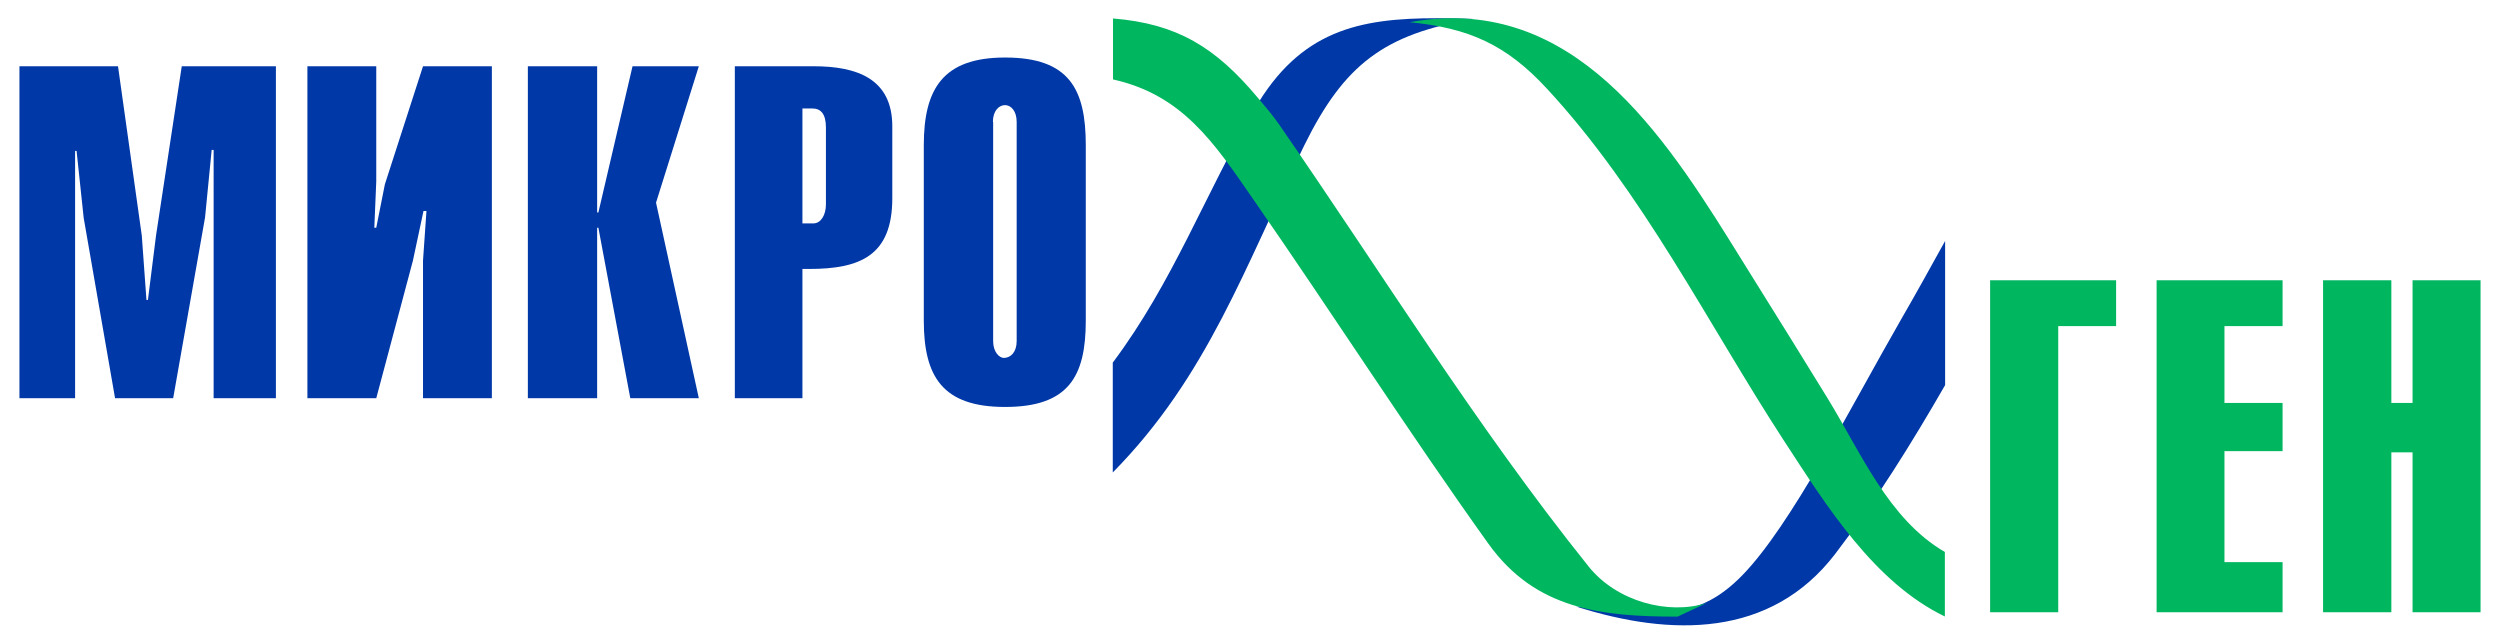
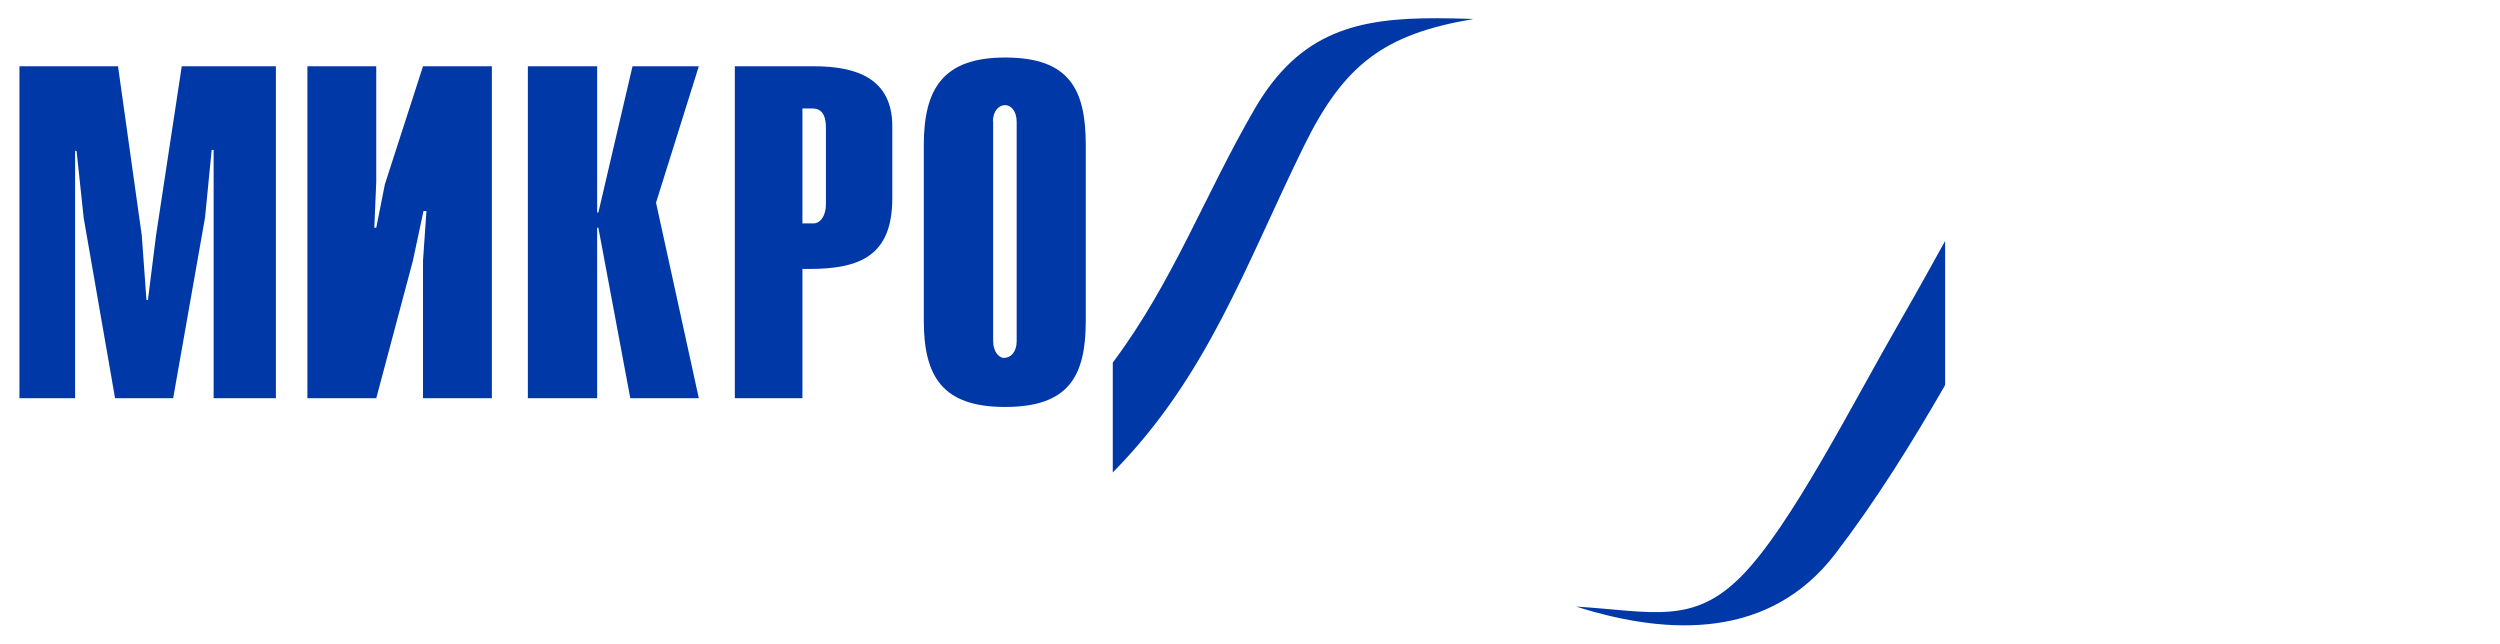
<svg xmlns="http://www.w3.org/2000/svg" width="202" height="52" viewBox="0 0 202 52" fill="none">
  <path d="M74.643 25.911C74.643 30.435 76.164 32.882 81.207 32.882C86.33 32.882 87.731 30.435 87.731 25.911V11.736C87.731 7.211 86.41 4.648 81.207 4.648C76.164 4.648 74.643 7.211 74.643 11.736V25.911ZM80.226 9.852C80.226 8.939 80.727 8.493 81.207 8.493C81.667 8.493 82.147 8.939 82.147 9.852V27.561C82.147 28.474 81.647 28.92 81.107 28.92C80.767 28.92 80.246 28.474 80.246 27.561V9.852H80.226ZM59.374 32.176H64.836V21.732H65.364C69.514 21.732 72.098 20.653 72.098 16.009V10.21C72.098 6.356 69.24 5.354 65.756 5.354H59.374V32.176ZM64.836 18.033V8.764H65.638C66.324 8.764 66.735 9.208 66.735 10.306V16.511C66.735 17.378 66.324 18.052 65.717 18.052H64.836V18.033ZM42.651 32.176H48.249V18.399H48.349L50.928 32.176H56.465L53.007 16.375L56.465 5.354H51.108L48.349 17.166H48.249V5.354H42.651V32.176ZM34.179 5.354L31.098 14.892L30.402 18.399H30.244L30.402 14.661V5.354H24.838V32.176H30.402L33.364 21.058L34.218 17.05H34.457L34.179 21.058V32.176H39.743V5.354H34.179ZM1.571 32.176H6.068V12.194H6.187L6.762 17.609L9.297 32.176H13.992L16.568 17.57L17.103 12.117H17.261V32.176H22.293V5.354H14.686L12.606 19.035L11.952 24.237H11.833L11.457 19.035L9.535 5.354H1.571V32.176Z" fill="#0038A8" />
-   <path d="M160.801 22.646V49.469H166.305V26.349H170.982V22.646H160.801ZM174.253 22.646V49.469H184.432V45.42H179.737V36.452H184.432V32.558H179.737V26.349H184.432V22.646H174.253ZM187.703 22.646V49.469H193.221V36.55H194.934V49.469H200.429V22.646H194.934V32.558H193.221V22.646H187.703Z" fill="#00B760" />
  <path d="M116.166 1.472C109.797 1.458 105.043 2.471 101.37 8.811C97.352 15.728 94.785 22.78 89.931 29.273C89.931 29.273 89.931 29.294 89.912 29.294V38.175C97.591 30.39 100.594 21.489 105.388 11.74C108.611 5.208 111.834 2.761 118.996 1.547V1.529C118.019 1.498 117.075 1.474 116.166 1.472ZM157.166 19.471C155.986 21.604 154.805 23.737 153.584 25.851C149.58 32.809 144.715 42.474 140.751 46.51C136.806 50.546 133.502 49.395 127.356 49.011C135.024 51.451 143.073 51.547 148.279 44.763C151.562 40.477 154.444 35.844 157.166 31.116V31.098V19.471Z" fill="#0038A8" />
-   <path d="M89.931 1.472L89.912 1.49C89.924 1.491 89.924 1.492 89.931 1.492V1.472ZM89.931 1.492V6.418C95.526 7.669 98.059 11.462 101.302 16.159C107.688 25.359 113.737 34.809 120.262 43.932C124.079 49.264 129.437 49.823 135.546 49.823L137.9 48.725C134.795 49.707 130.623 48.608 128.35 45.76C119.214 34.365 111.622 21.991 103.337 10.038C102.823 9.287 102.21 8.594 101.617 7.882C98.201 3.807 95.119 1.919 89.931 1.492ZM117.751 1.476C116.527 1.45 115.246 1.551 113.906 1.796C118.724 2.26 121.723 3.634 124.982 7.154C132.759 15.549 137.975 26.127 144.153 35.624C147.611 40.924 151.45 47.076 157.166 49.823L157.145 49.802V44.599C152.568 41.949 150.331 36.496 147.611 32.086C145.713 29.011 143.833 25.953 141.913 22.897C136.243 13.852 129.588 1.727 117.751 1.476Z" fill="#00B760" />
</svg>